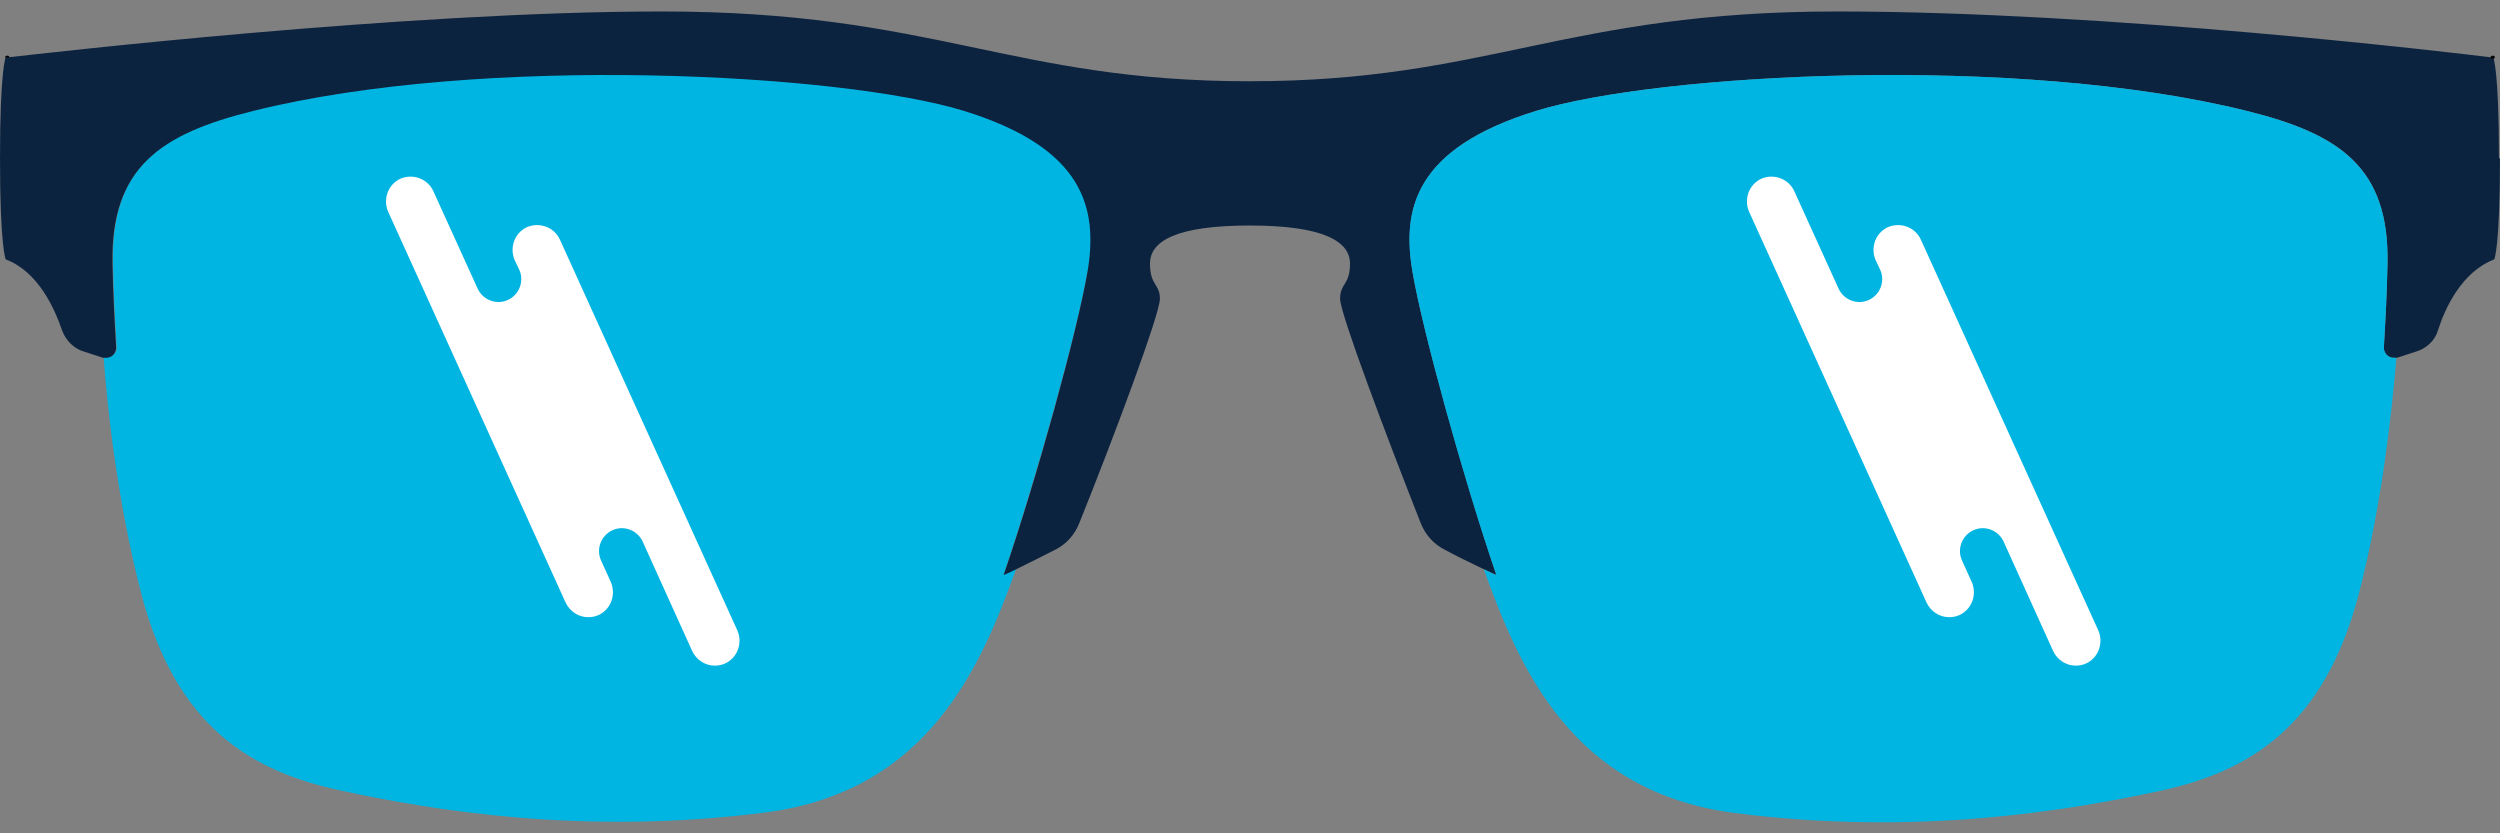
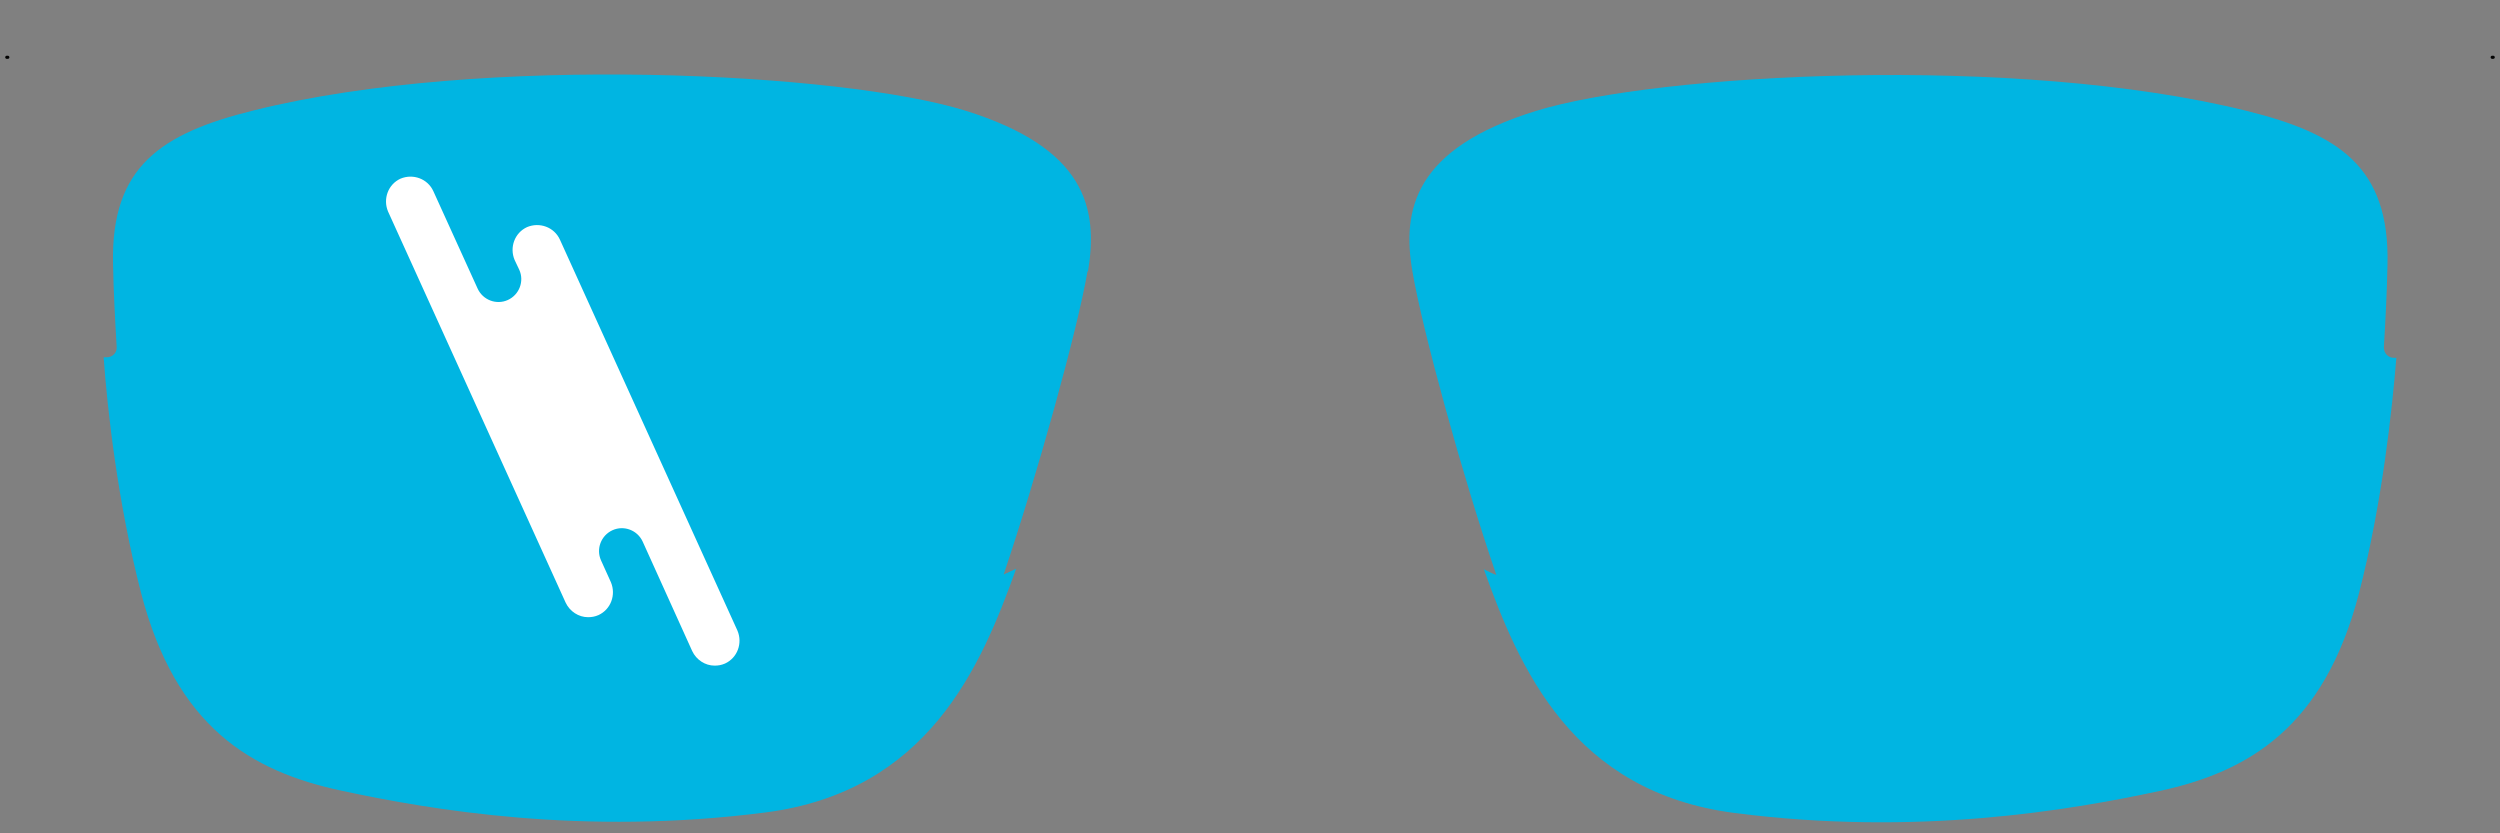
<svg xmlns="http://www.w3.org/2000/svg" viewBox="0 0 48 16" id="Layer_1">
  <rect x="0" y="0" width="48" height="16" fill="#808080" stroke="none" />
  <defs>
    <style>
      .cls-1 {
        fill: none;
        stroke: #010101;
        stroke-linecap: round;
        stroke-linejoin: round;
        stroke-width: .06px;
      }

      .cls-2 {
        fill: #fff;
      }

      .cls-3 {
        fill: #00b5e2;
      }

      .cls-4 {
        fill: #0c2340;
      }
    </style>
  </defs>
  <g>
    <g>
      <path d="M.15,1.1s-.02,0-.02,0" class="cls-1" />
      <path d="M20.88,5.21c-.19,1.12-.98,3.96-1.61,5.82.08-.04.16-.07.24-.11-.68,1.9-1.7,4.28-4.82,4.68-3.5.45-6.42-.05-8.14-.42-1.73-.37-3.17-1.22-3.84-3.79-.45-1.74-.65-3.54-.72-4.53.02,0,.04,0,.06,0,.11,0,.2-.09.19-.2-.03-.51-.06-1.06-.07-1.6-.04-1.86.92-2.5,2.7-2.94,4.41-1.1,11.32-.72,13.65,0,2.33.72,2.57,1.88,2.37,3.09Z" class="cls-3" />
    </g>
    <g>
-       <path d="M48,3.04c0,1.71-.11,1.94-.11,1.94-.63.24-.95.95-1.08,1.36-.06.2-.22.35-.42.41l-.37.12s-.04,0-.06,0c-.11,0-.2-.09-.19-.2.03-.51.06-1.06.07-1.6.04-1.86-.92-2.5-2.7-2.94-4.41-1.1-11.32-.72-13.65,0-2.33.72-2.57,1.88-2.37,3.09.19,1.12.98,3.96,1.61,5.82-.08-.04-.16-.07-.24-.11-.29-.14-.56-.27-.76-.38-.21-.11-.36-.28-.45-.5-.65-1.65-1.55-4.03-1.55-4.31,0-.31.19-.26.19-.68s-.5-.73-1.92-.73-1.92.3-1.92.73.19.38.19.68c0,.29-.89,2.67-1.55,4.31-.09.22-.24.39-.45.5-.2.1-.47.24-.76.38-.08.04-.16.08-.24.11.64-1.86,1.42-4.7,1.61-5.82.2-1.2-.04-2.37-2.37-3.09-2.33-.72-9.23-1.1-13.65,0-1.77.44-2.74,1.08-2.7,2.94.01.54.04,1.1.07,1.6,0,.11-.08.2-.19.2-.02,0-.04,0-.06,0l-.37-.12c-.2-.06-.35-.22-.42-.41-.14-.41-.45-1.12-1.08-1.36,0,0-.11-.22-.11-1.94s.11-1.94.11-1.94c0,0,0,0,.01,0,0,0,.01,0,.02,0,0,0,.01,0,.02,0,.64-.07,7.58-.88,12.55-.88,5.22,0,6.7,1.34,11.28,1.34h0c4.58,0,6.06-1.34,11.28-1.34s11.91.8,12.55.88c0,0,.01,0,.02,0,0,0,.02,0,.02,0,0,0,.01,0,.01,0,0,0,.11.22.11,1.94Z" class="cls-4" />
      <path d="M47.87,1.1s-.01,0-.02,0" class="cls-1" />
      <path d="M46.01,6.87c-.08.98-.27,2.79-.72,4.53-.67,2.56-2.11,3.42-3.84,3.79-1.73.37-4.64.87-8.14.42-3.12-.4-4.14-2.78-4.82-4.68.08.04.16.08.24.11-.64-1.86-1.42-4.7-1.61-5.82-.21-1.2.04-2.37,2.37-3.09,2.33-.72,9.23-1.1,13.65,0,1.77.44,2.74,1.08,2.7,2.94-.01.54-.04,1.1-.07,1.6,0,.11.08.2.19.2.02,0,.04,0,.06,0Z" class="cls-3" />
    </g>
  </g>
  <path d="M14.16,12.11l-3.41-7.51c-.11-.24-.39-.34-.63-.24-.24.11-.34.39-.24.63l.09.19c.1.22,0,.48-.22.58h0c-.22.1-.48,0-.58-.22l-.85-1.87c-.11-.24-.39-.34-.63-.24-.24.11-.34.39-.24.63l3.41,7.51c.08.17.25.28.43.28.07,0,.13-.01.2-.04.24-.11.34-.39.24-.63l-.19-.42c-.1-.22,0-.48.22-.58h0c.22-.1.48,0,.58.22l.95,2.1c.08.17.25.28.43.28.07,0,.13-.01.2-.04.24-.11.34-.39.24-.63Z" class="cls-2" />
-   <path d="M40.29,12.11l-3.41-7.51c-.11-.24-.39-.34-.63-.24-.24.11-.34.39-.24.63l.09.19c.1.22,0,.48-.22.58h0c-.22.1-.48,0-.58-.22l-.85-1.87c-.11-.24-.39-.34-.63-.24-.24.11-.34.39-.24.63l3.41,7.51c.08.17.25.28.43.28.07,0,.13-.01.2-.04.24-.11.34-.39.24-.63l-.19-.42c-.1-.22,0-.48.22-.58h0c.22-.1.48,0,.58.22l.95,2.1c.08.17.25.28.43.28.07,0,.13-.01.2-.04.24-.11.34-.39.24-.63Z" class="cls-2" />
</svg>